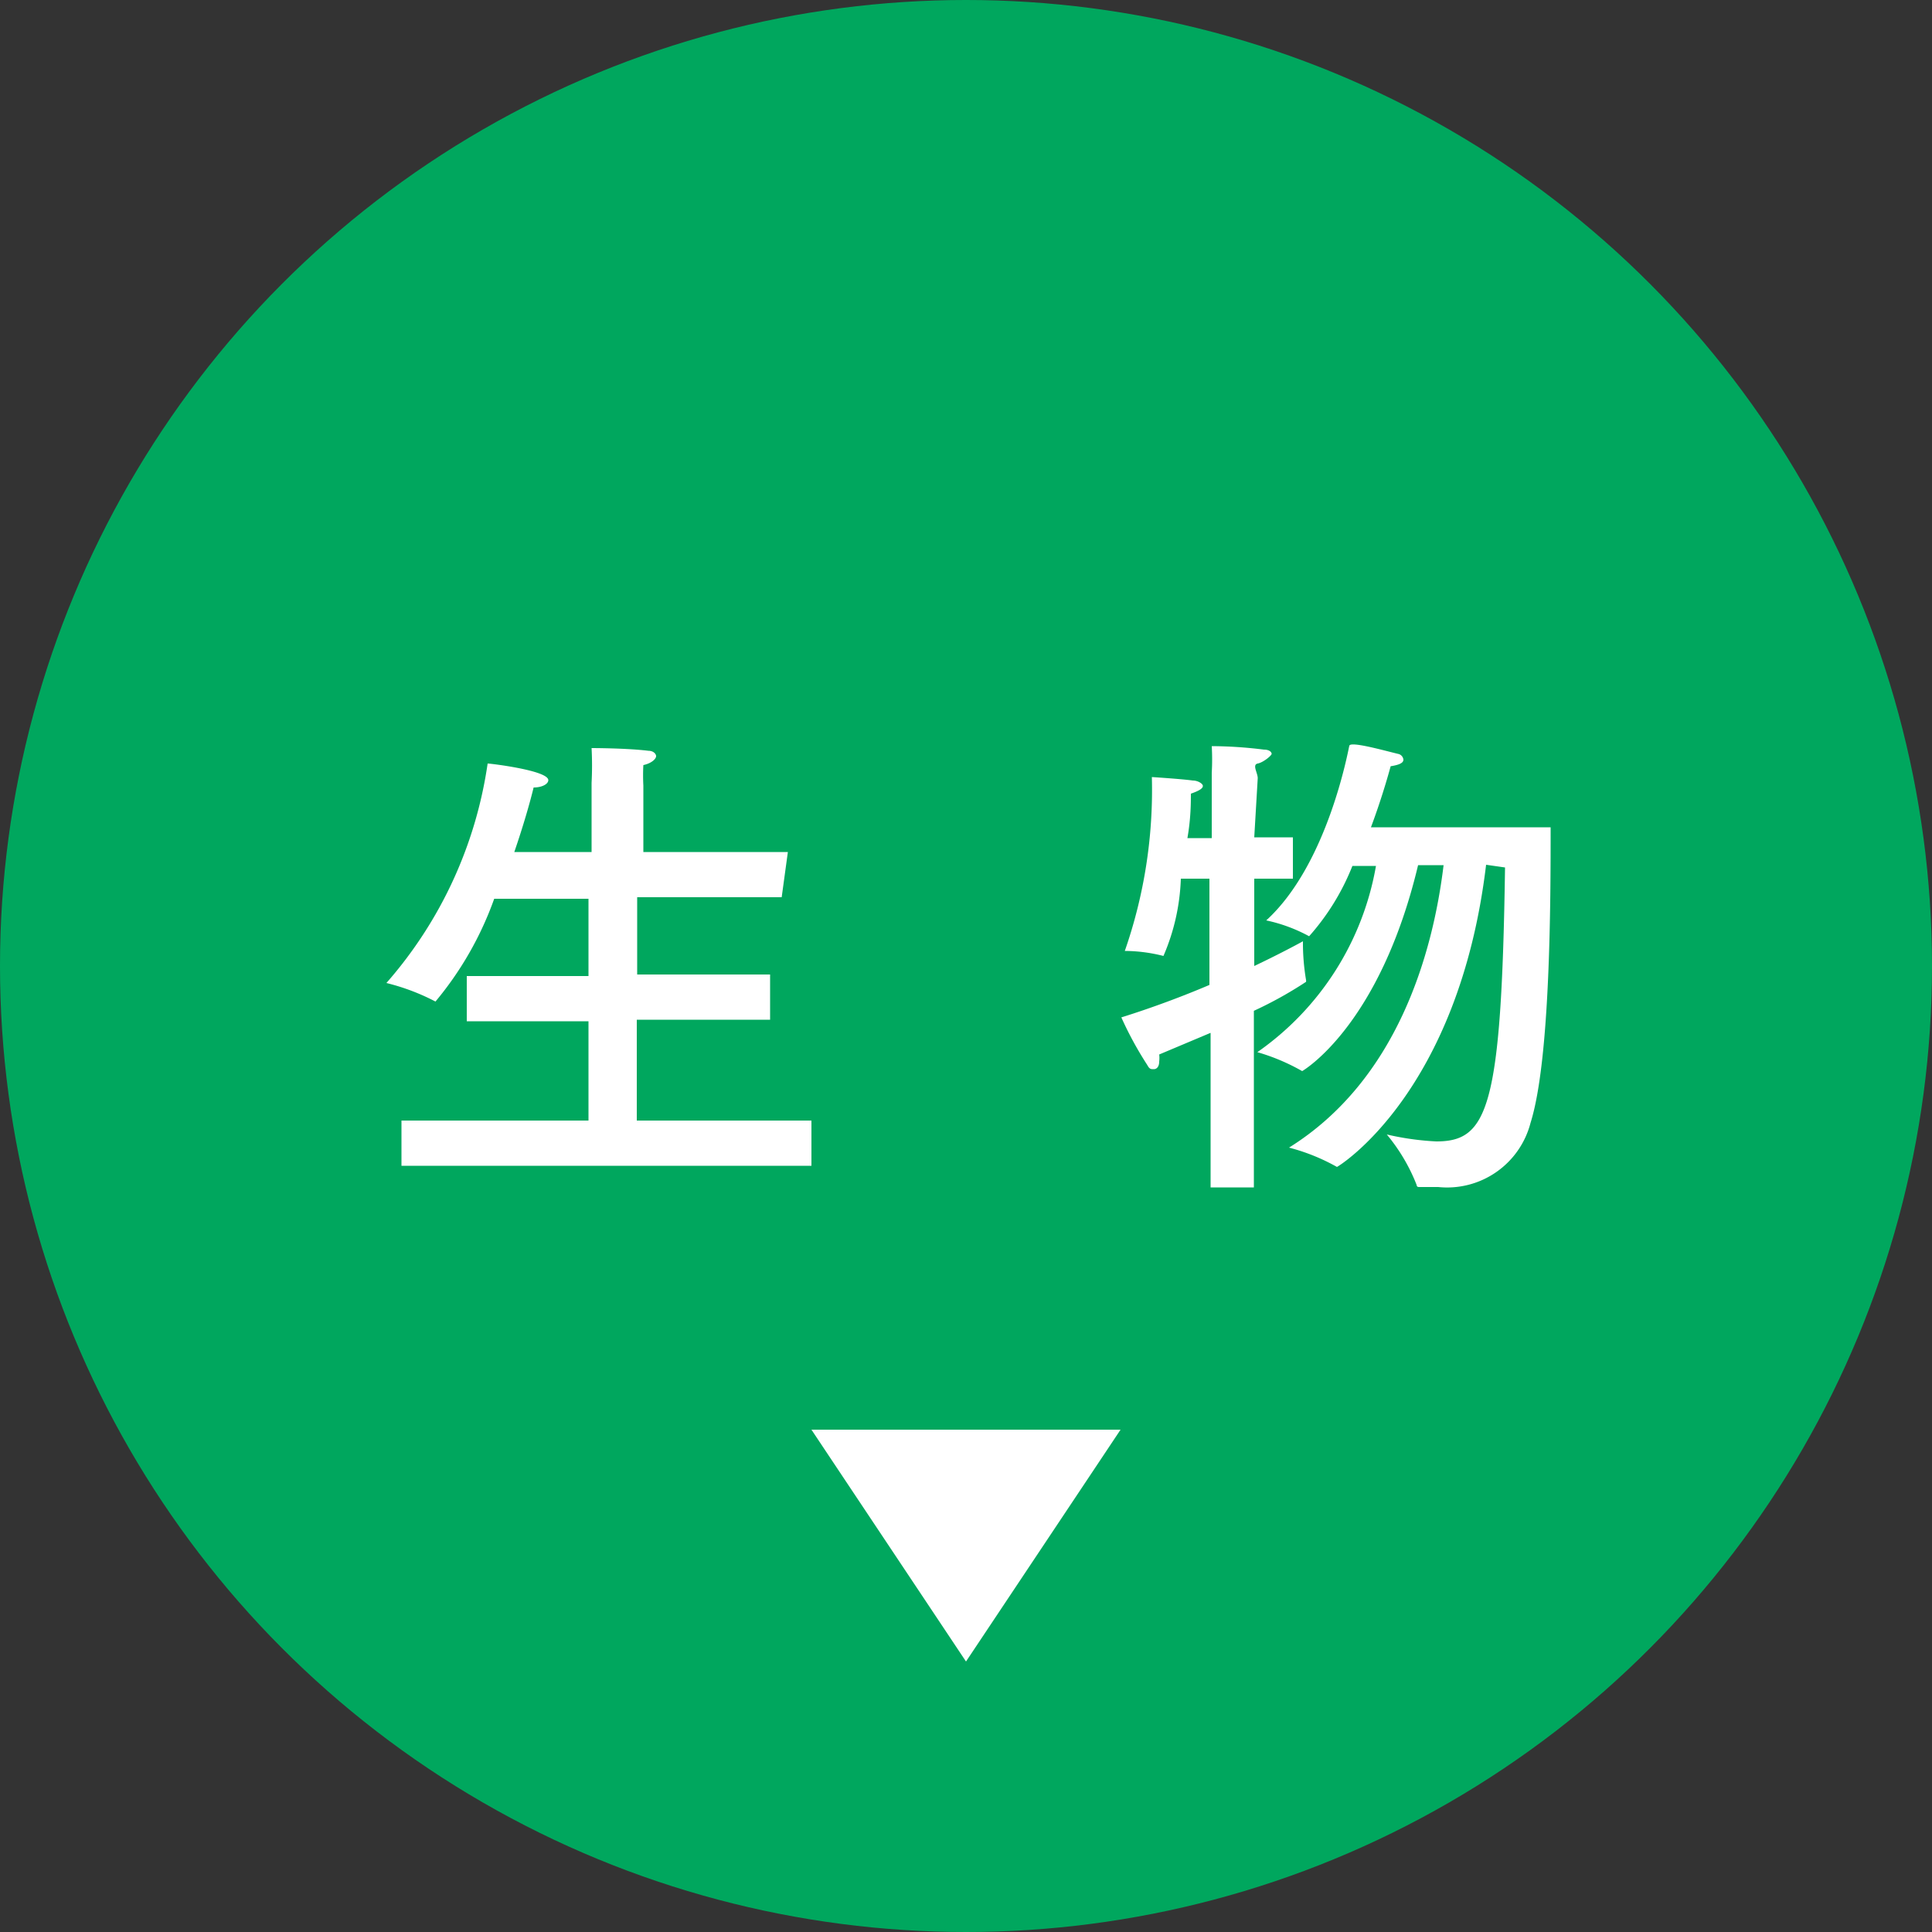
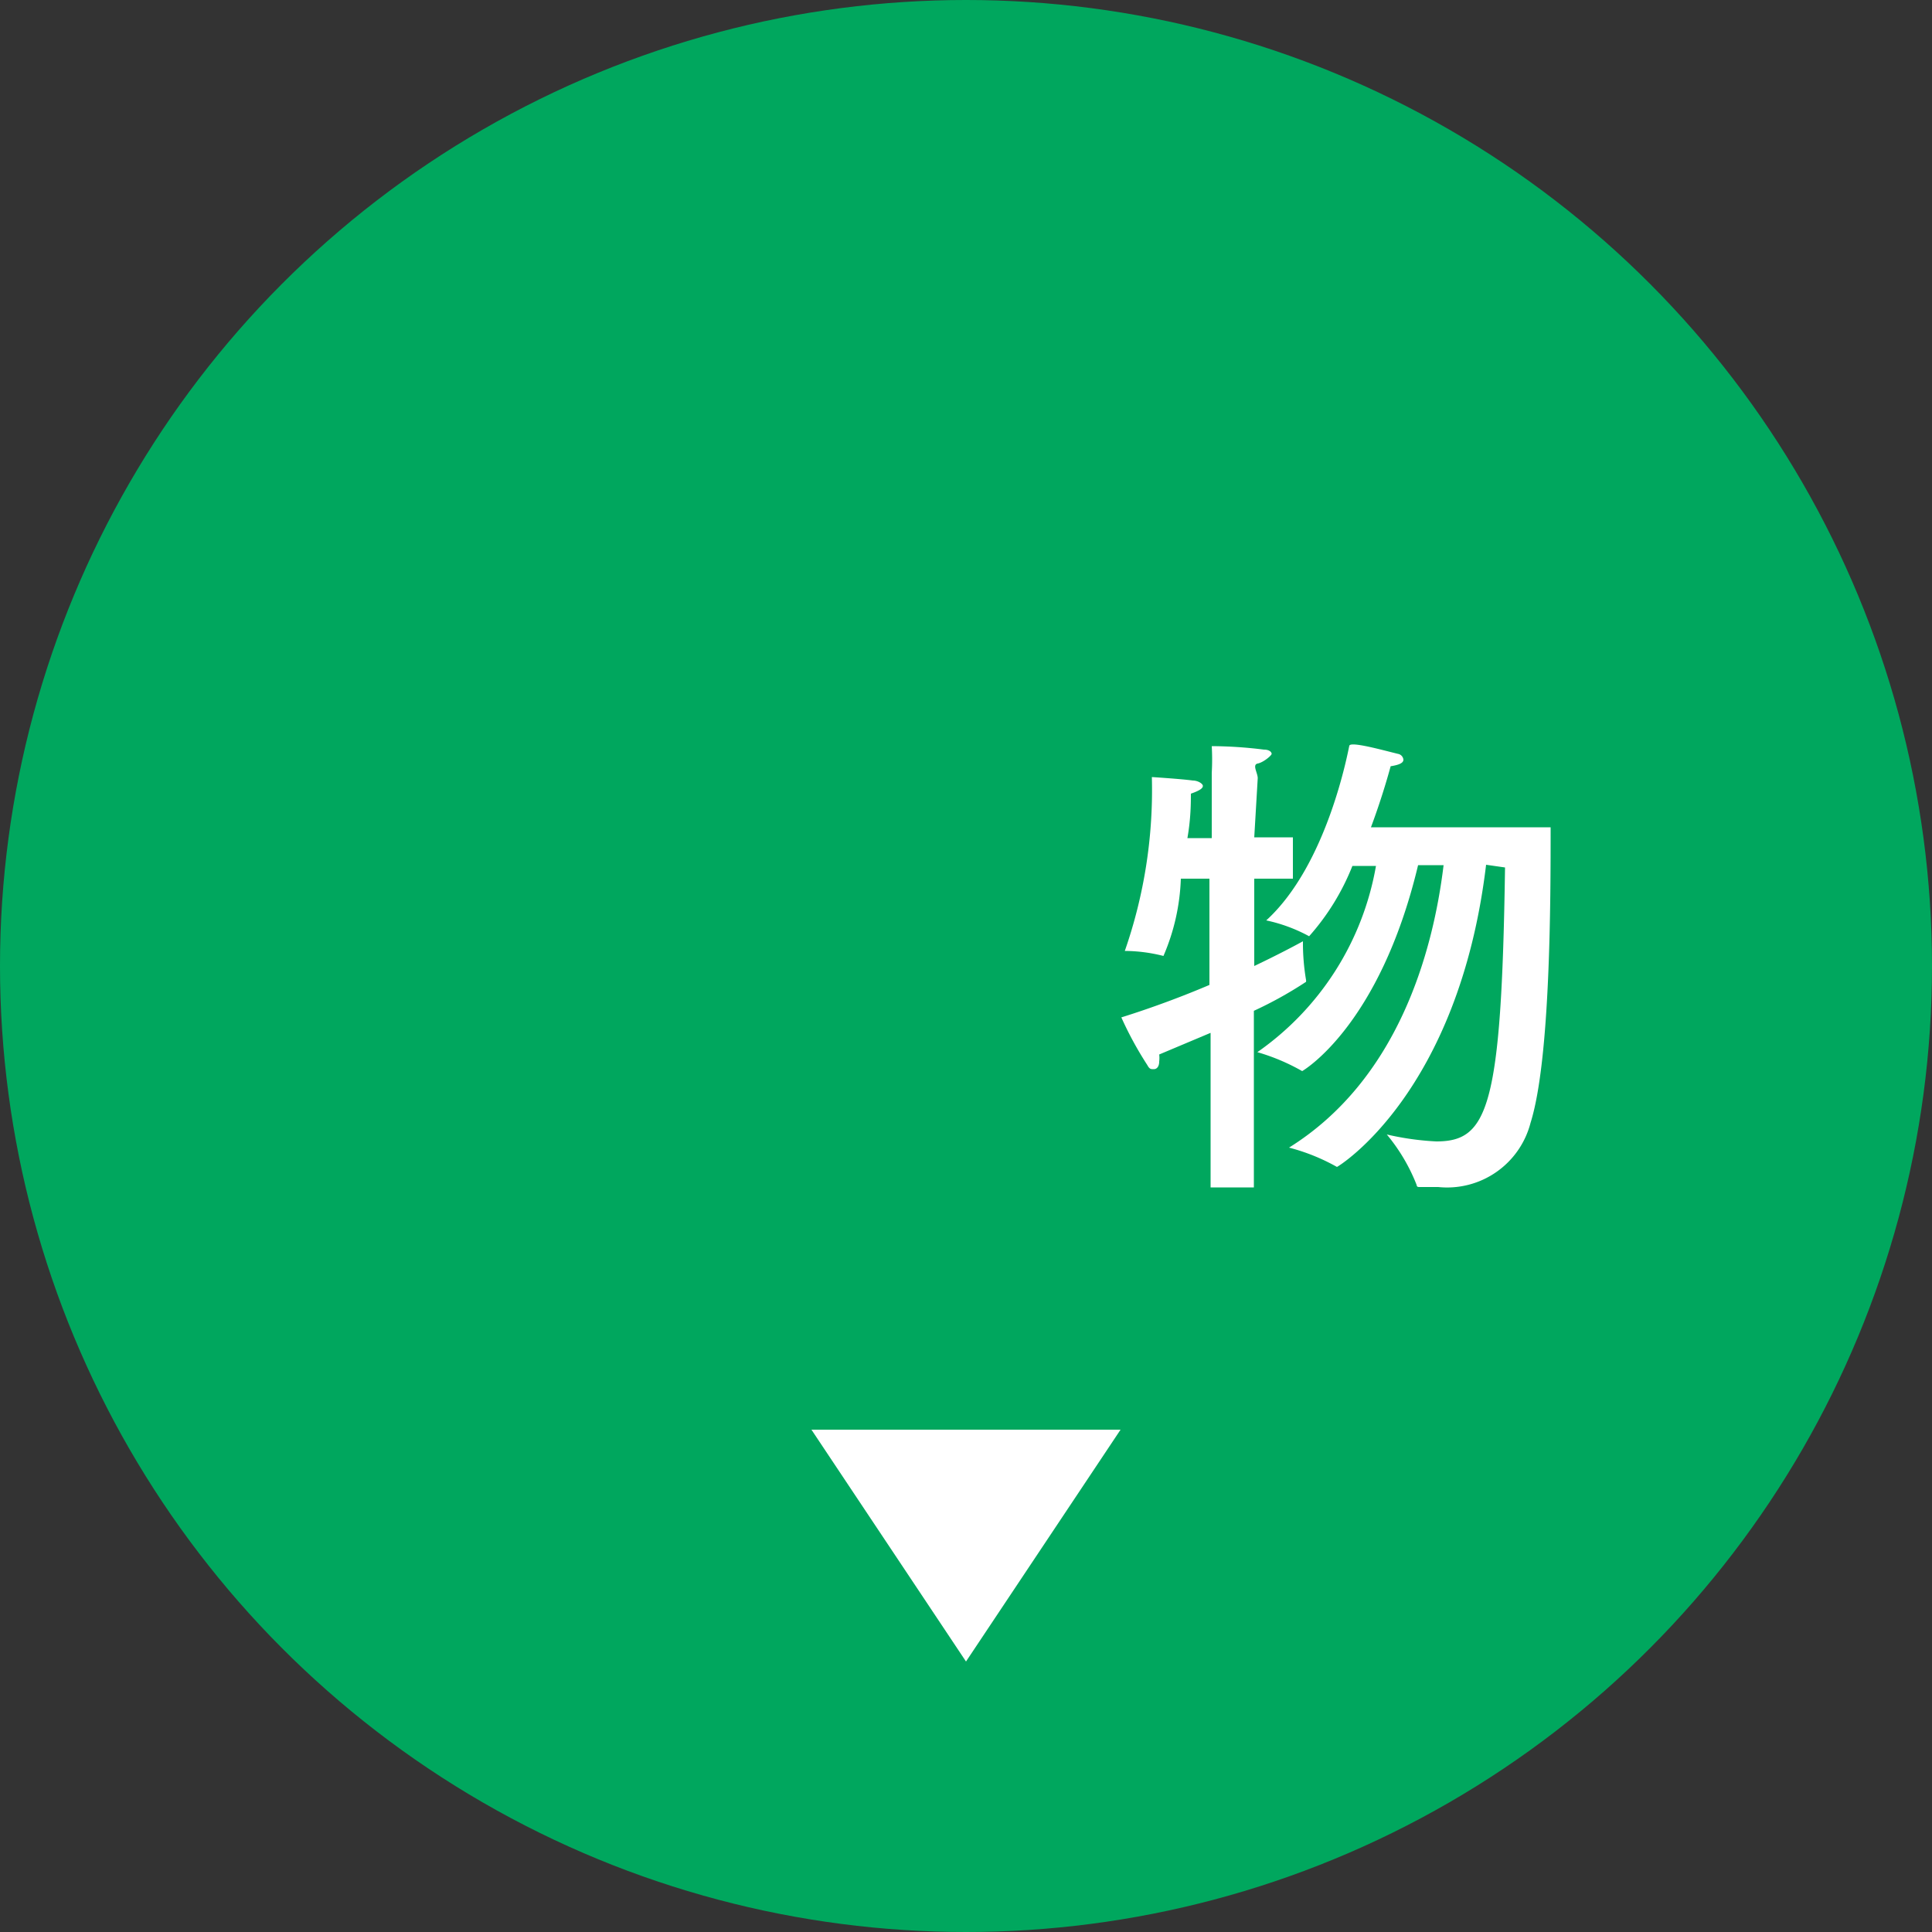
<svg xmlns="http://www.w3.org/2000/svg" viewBox="0 0 50 50">
  <rect x="0" y="0" width="50" height="50" fill="#333333" stroke="none" />
  <defs>
    <style>
      .a {
        fill: #00a75e;
      }

      .b {
        fill: #fff;
      }
    </style>
  </defs>
  <title>btn_seibutu_1</title>
  <g>
    <circle class="a" cx="25" cy="25" r="25" />
    <g>
-       <path class="b" d="M20.23,23.22H16.49v2h3.44v1.17H16.48V29H21v1.17H10.39V29h4.84V26.43H12.08V25.26h3.15v-2H12.79a8.71,8.71,0,0,1-1.52,2.66h0A5.63,5.63,0,0,0,10,25.44a11,11,0,0,0,2.62-5.68c.08,0,1.57.18,1.57.43,0,.1-.16.19-.38.19h0c-.1.41-.27,1-.5,1.67h2V20.26a8.66,8.66,0,0,0,0-.9s.9,0,1.47.07c.13,0,.2.08.2.14s-.1.18-.33.23a5,5,0,0,0,0,.53v1.72h3.74Z" />
      <path class="b" d="M32.46,21.67h1v1.07h-1V25c.61-.29,1.06-.53,1.26-.64a5.76,5.76,0,0,0,.08,1,.13.13,0,0,1,0,.05,10.24,10.24,0,0,1-1.35.75v4.57H31.33v-4L30,27.29a.74.74,0,0,1,0,.18c0,.13-.06.2-.14.2s-.11,0-.17-.11a9.14,9.14,0,0,1-.67-1.23c.8-.25,1.6-.55,2.28-.84V22.74h-.74a5.49,5.49,0,0,1-.45,2h0a4.14,4.14,0,0,0-1-.13,12.66,12.66,0,0,0,.7-4.5s.78.05,1.06.09c.13,0,.26.08.26.14s-.08.12-.31.2c0,.22,0,.64-.09,1.15h.63V20a6,6,0,0,0,0-.69,11.12,11.12,0,0,1,1.35.09c.15,0,.2.07.2.11s-.21.22-.36.25,0,.24,0,.38Zm6,.71c-.71,5.92-3.84,7.82-3.86,7.82h0a5.19,5.19,0,0,0-1.24-.5c2.79-1.74,3.72-5,4-7.31H36.7c-1,4.19-3,5.33-3,5.33l0,0a5.31,5.31,0,0,0-1.16-.49,7.43,7.43,0,0,0,3.07-4.82H35a6.12,6.12,0,0,1-1.12,1.82h0a4.09,4.09,0,0,0-1.11-.41c1.59-1.45,2.12-4.4,2.15-4.52s.85.11,1.26.21a.17.17,0,0,1,.14.15c0,.07-.07.13-.33.17-.09.33-.26.91-.51,1.58h4.65c0,1.83,0,6-.52,7.65a2.23,2.23,0,0,1-2.39,1.66l-.47,0c-.06,0-.08,0-.09-.06a4.74,4.74,0,0,0-.77-1.3,7.17,7.17,0,0,0,1.28.18c1.33,0,1.69-.84,1.78-7.09Z" />
    </g>
    <polygon class="b" points="25 43 21 37 29 37 25 43" />
  </g>
</svg>